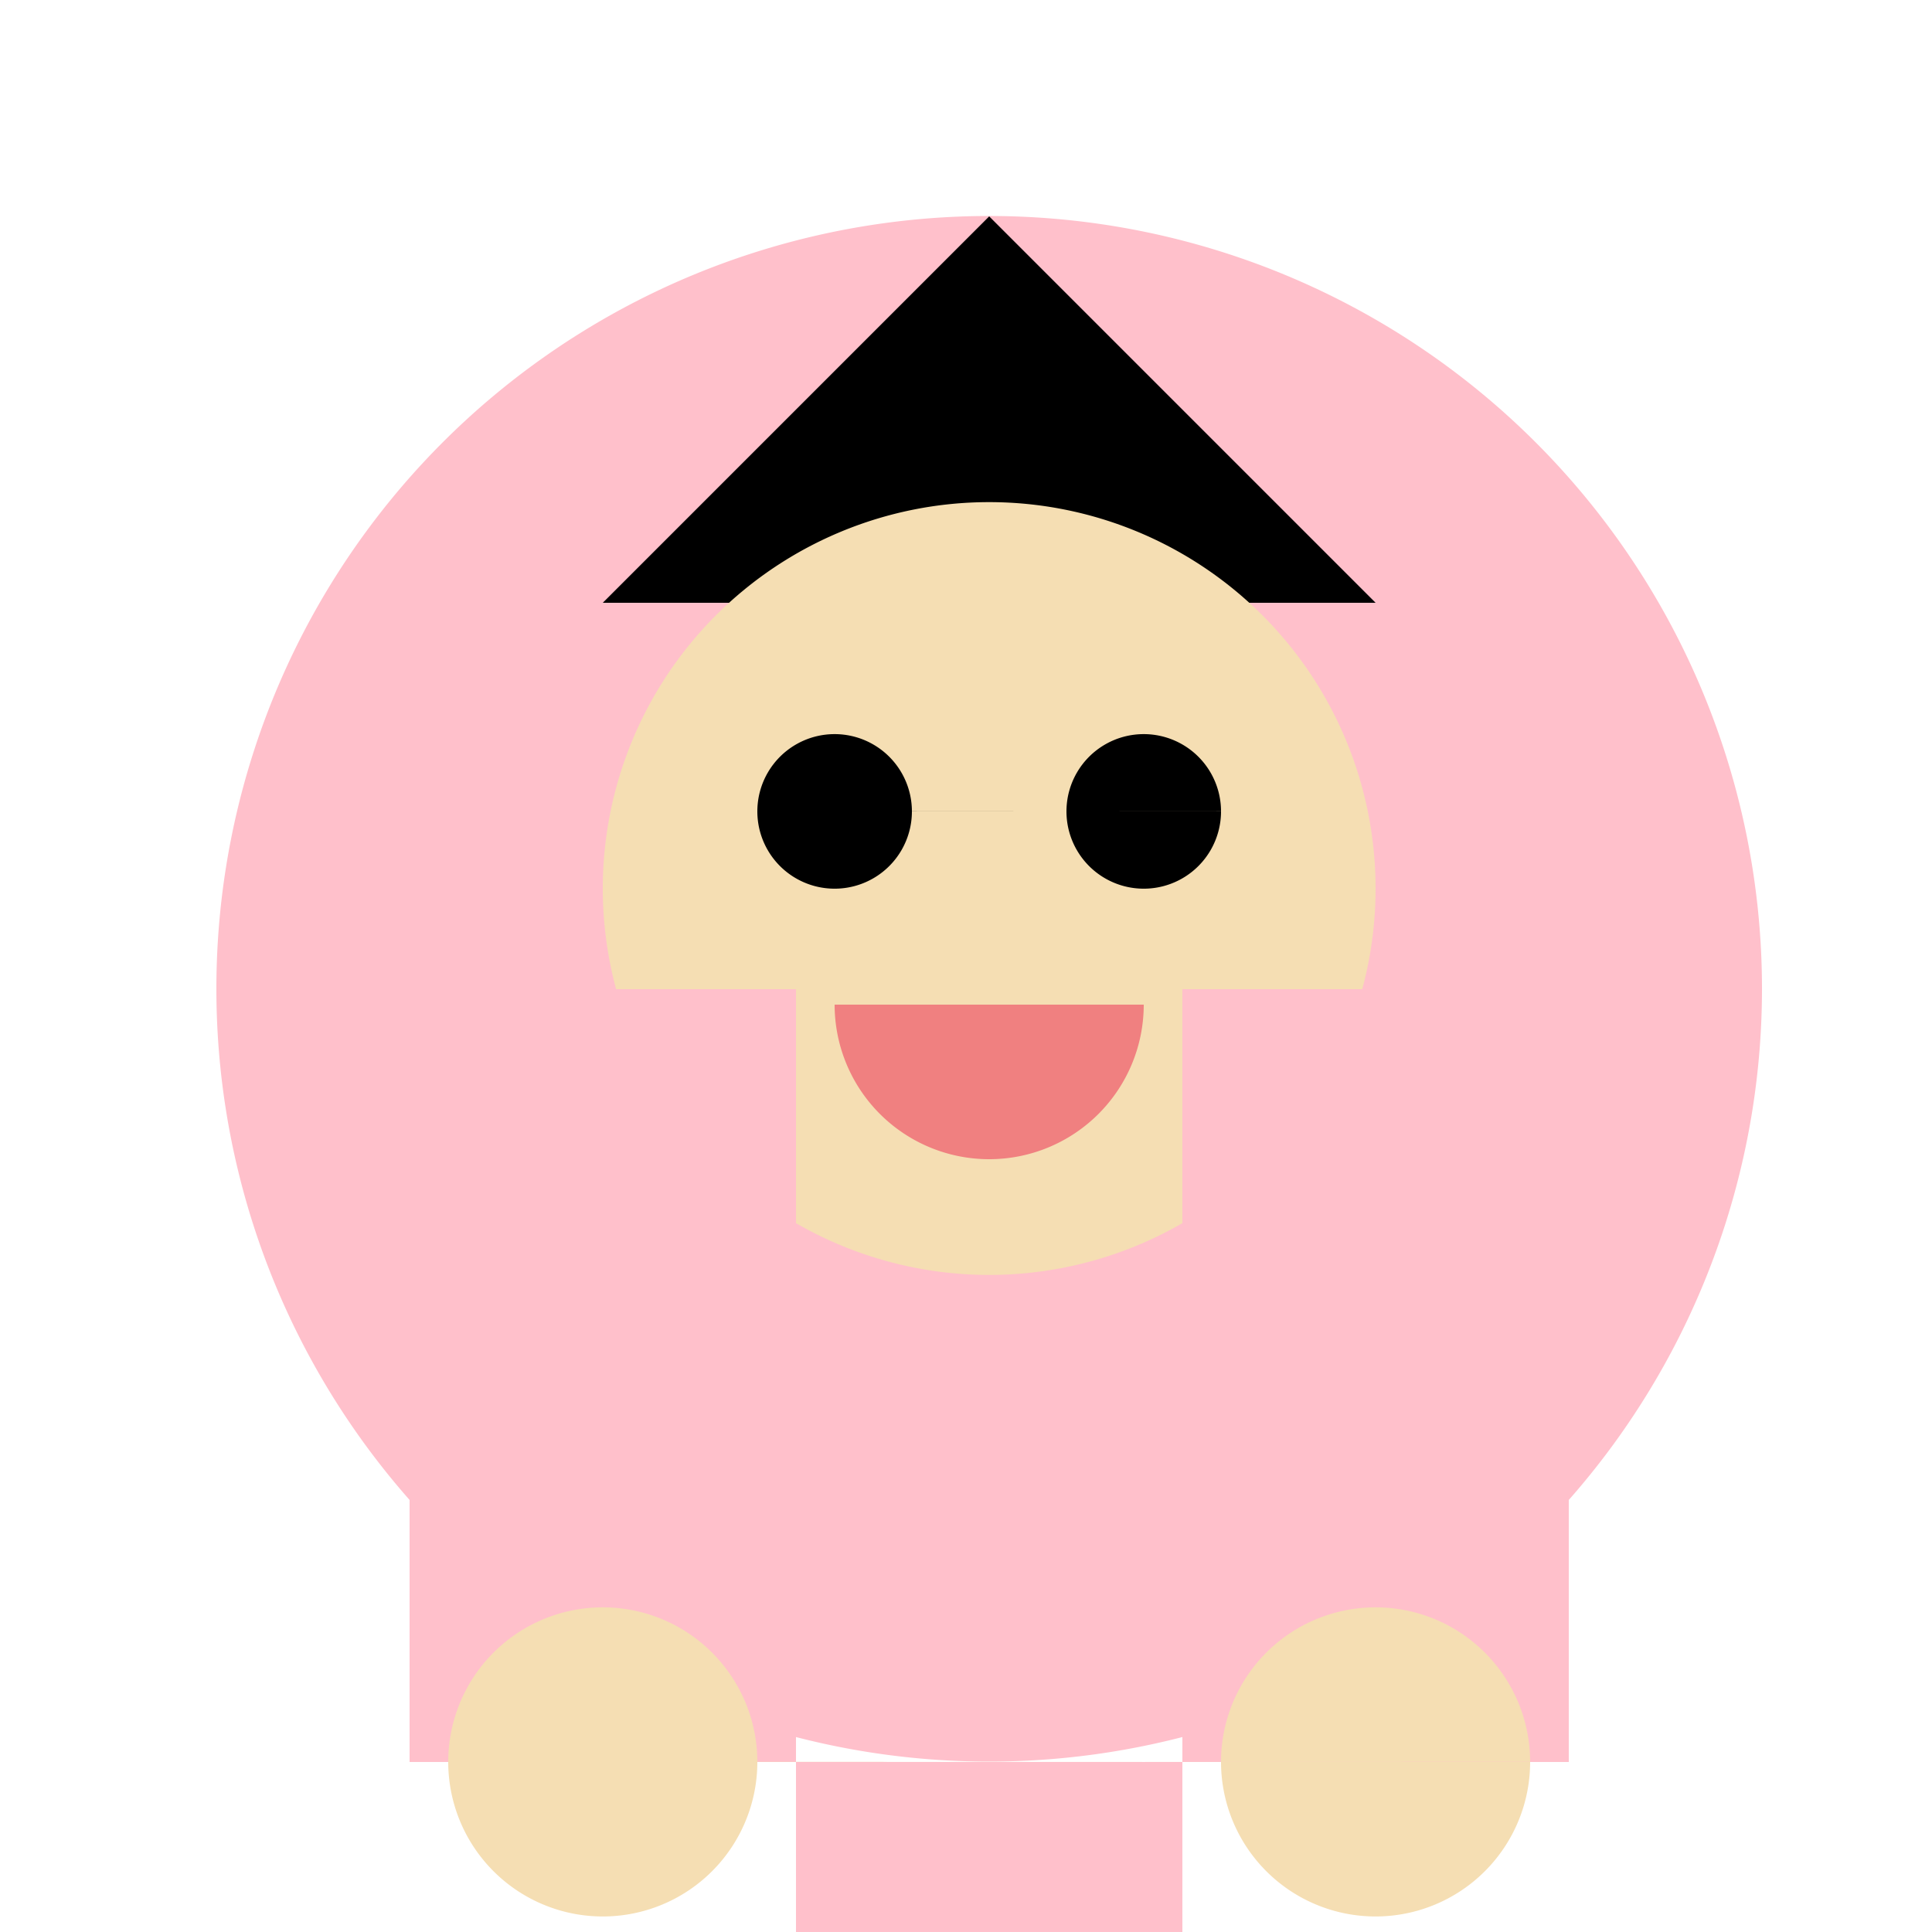
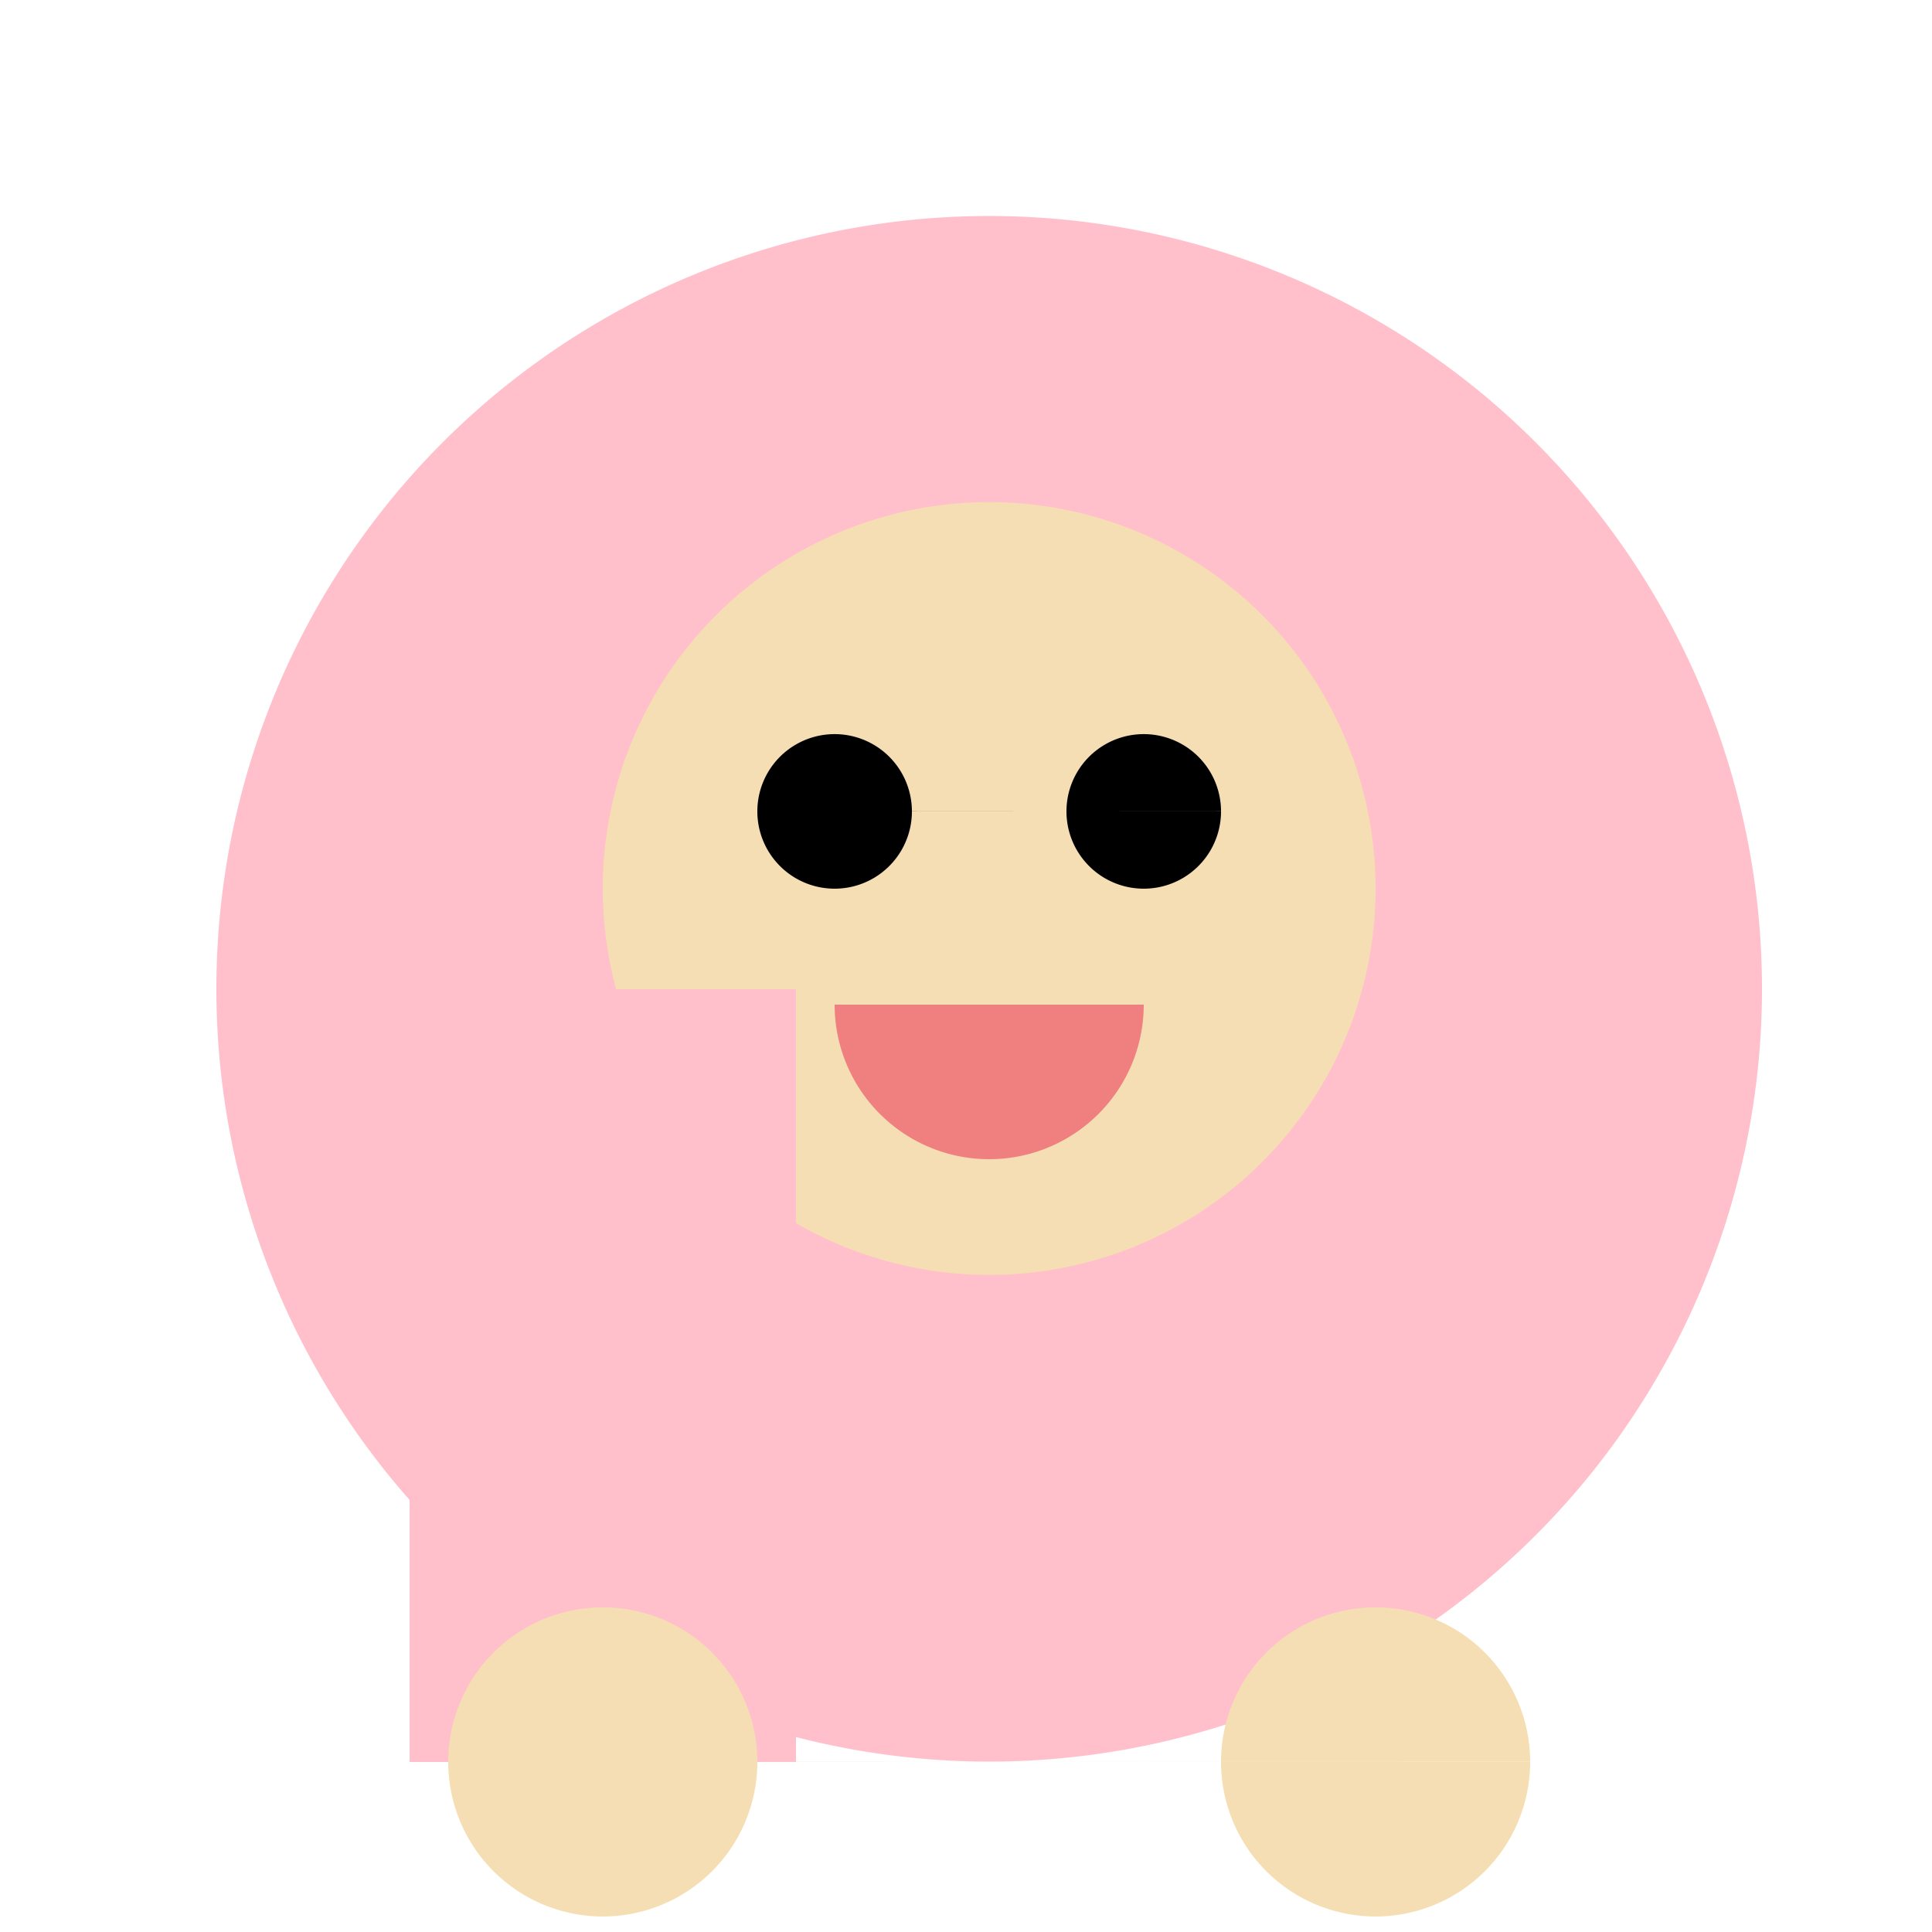
<svg xmlns="http://www.w3.org/2000/svg" width="500" height="500">
  <defs />
  <g>
-     <rect fill="#FFF" stroke="none" x="0" y="0" width="512" height="512" />
    <path fill="#FFC0CB" stroke="none" paint-order="stroke fill markers" d=" M 456 256 A 200 200 0 1 1 456 255.8" />
-     <path fill="#000" stroke="none" paint-order="stroke fill markers" d=" M 156 156 L 356 156 L 256 56 Z" />
    <path fill="#F5DEB3" stroke="none" paint-order="stroke fill markers" d=" M 356 230 A 100 100 0 1 1 356 229.9" />
    <path fill="#000" stroke="none" paint-order="stroke fill markers" d=" M 236 210 A 20 20 0 1 1 236 209.98 L 316 210 A 20 20 0 1 1 316 209.98" />
    <path fill="#F08080" stroke="none" paint-order="stroke fill markers" d=" M 296 260 A 40 40 0 0 1 216 260" />
    <rect fill="#FFC0CB" stroke="none" x="106" y="256" width="100" height="200" />
-     <rect fill="#FFC0CB" stroke="none" x="306" y="256" width="100" height="200" />
    <path fill="#F5DEB3" stroke="none" paint-order="stroke fill markers" d=" M 196 456 A 40 40 0 1 1 196 455.96 L 396 456 A 40 40 0 1 1 396 455.96" />
-     <rect fill="#FFC0CB" stroke="none" x="206" y="456" width="100" height="200" />
    <path fill="#F5DEB3" stroke="none" paint-order="stroke fill markers" d=" M 306 656 A 50 50 0 1 1 306 655.95" />
  </g>
</svg>